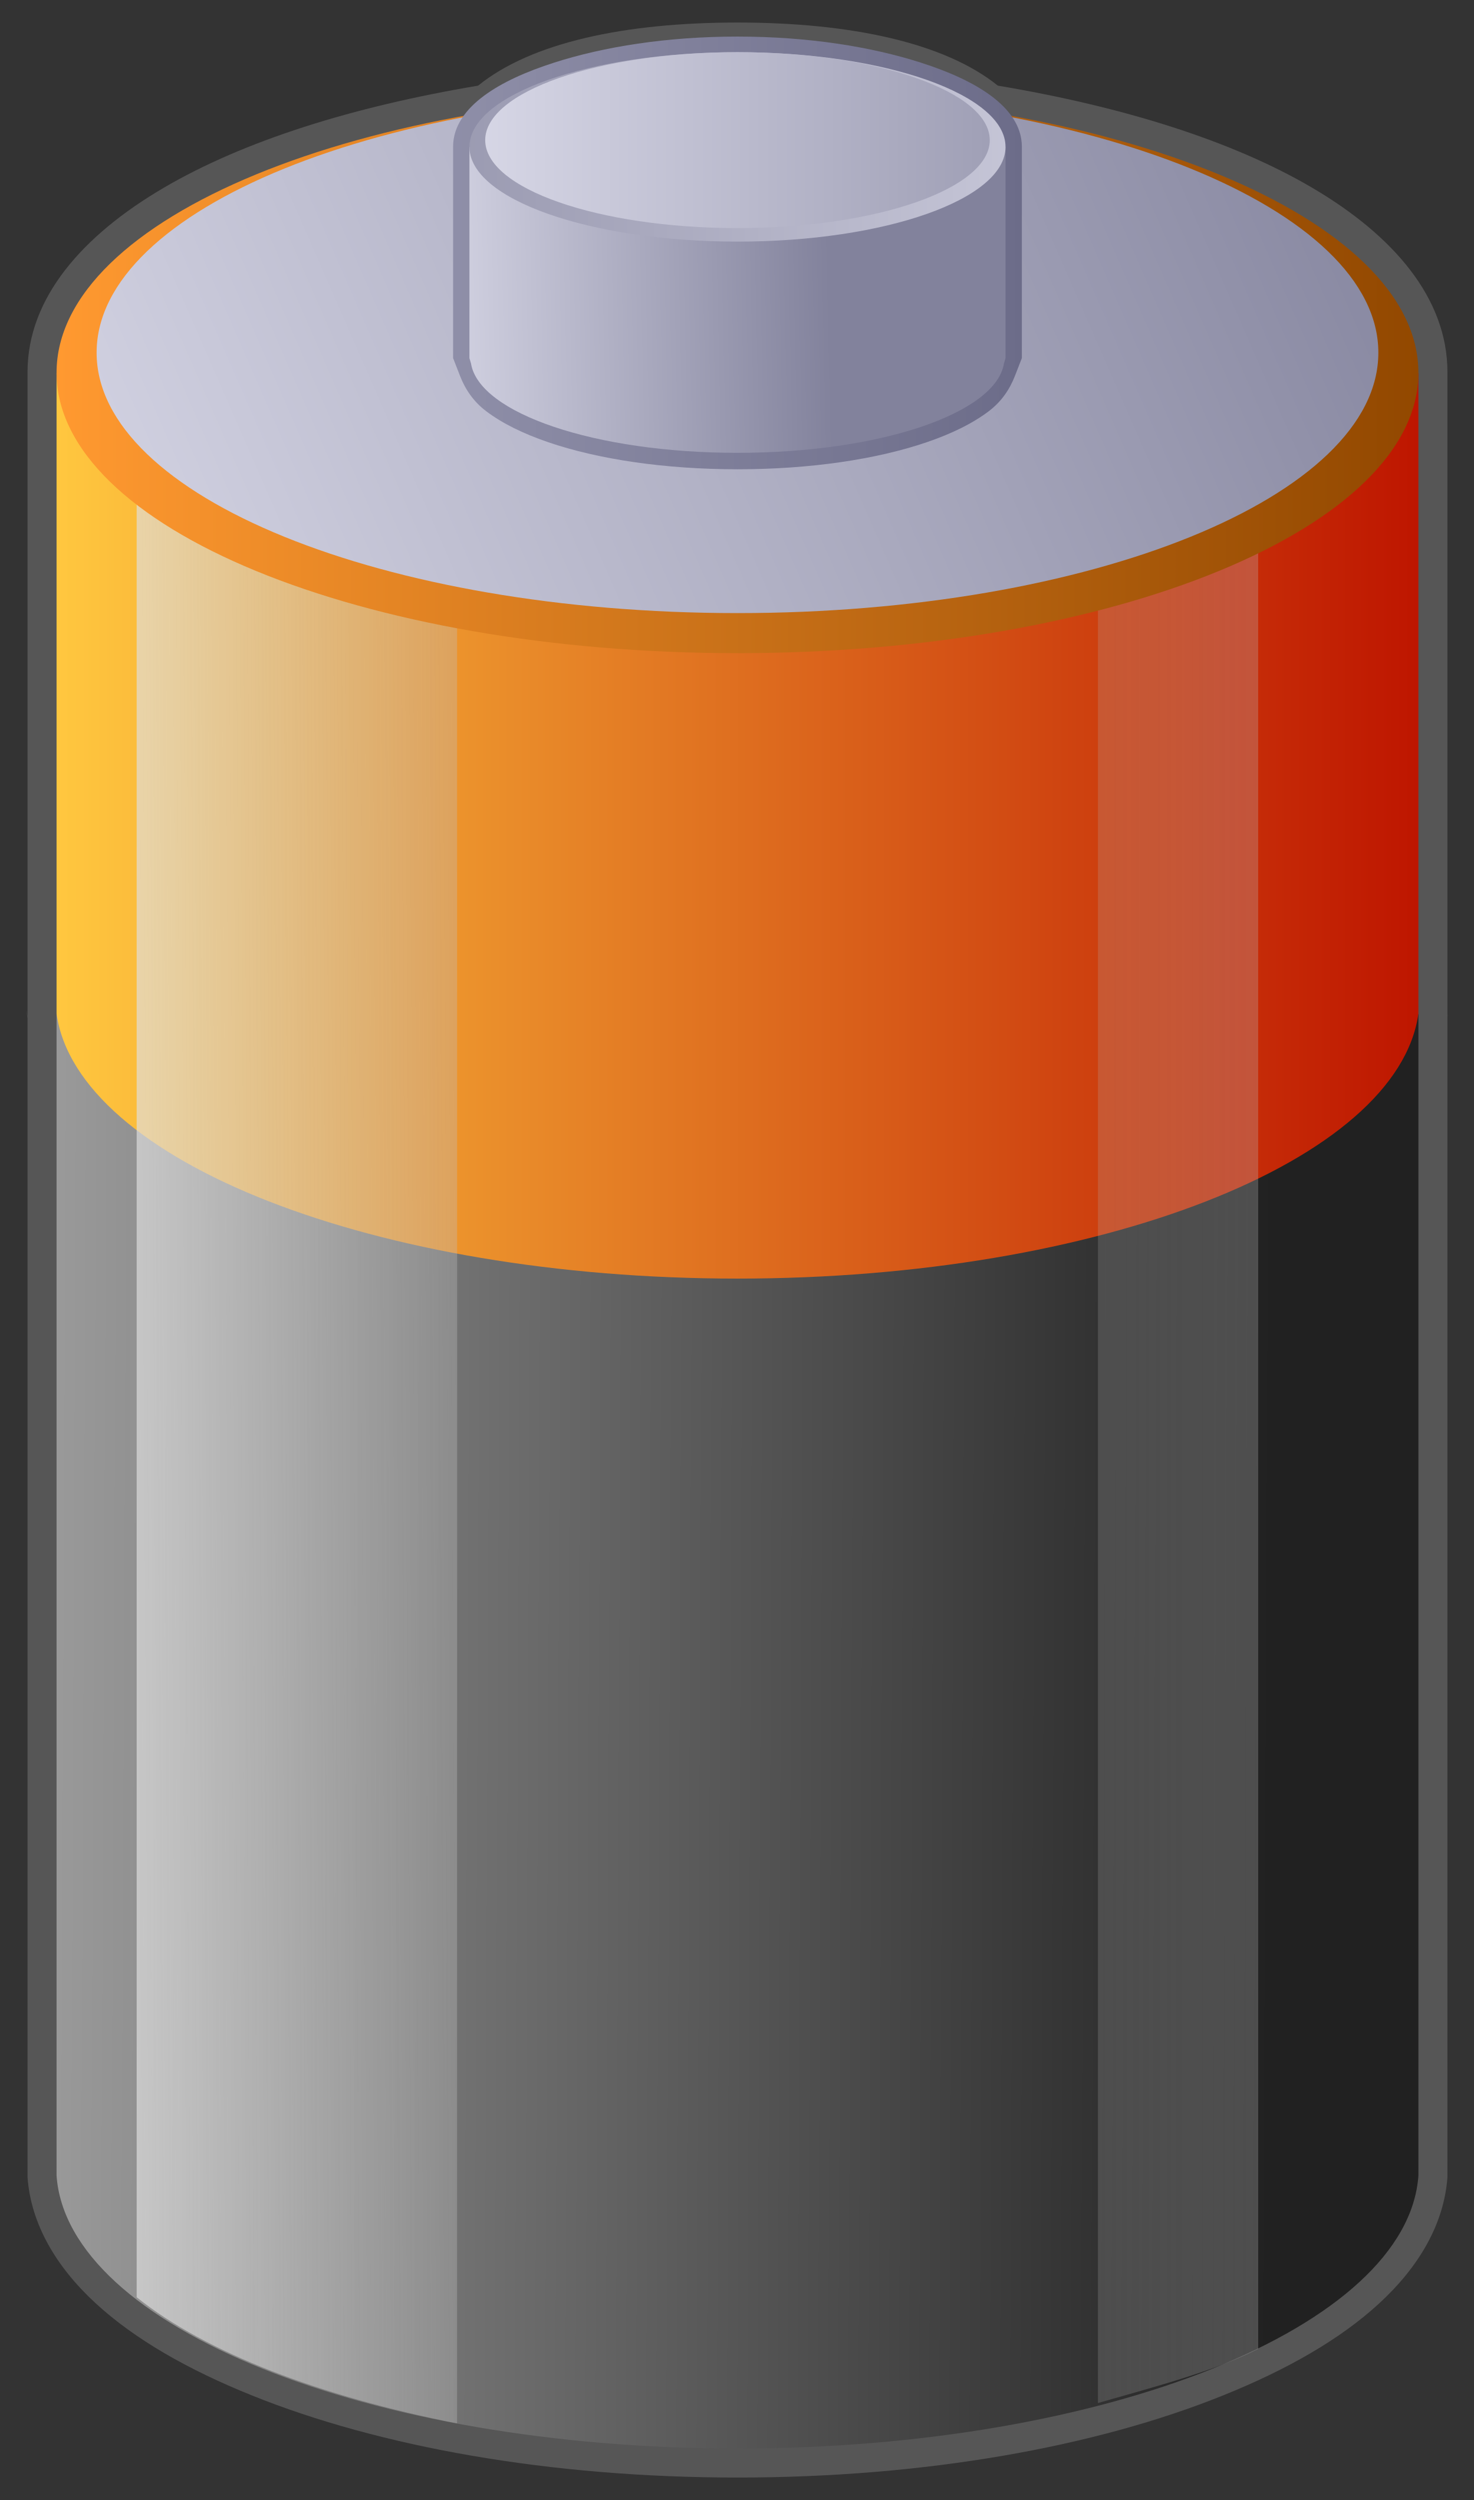
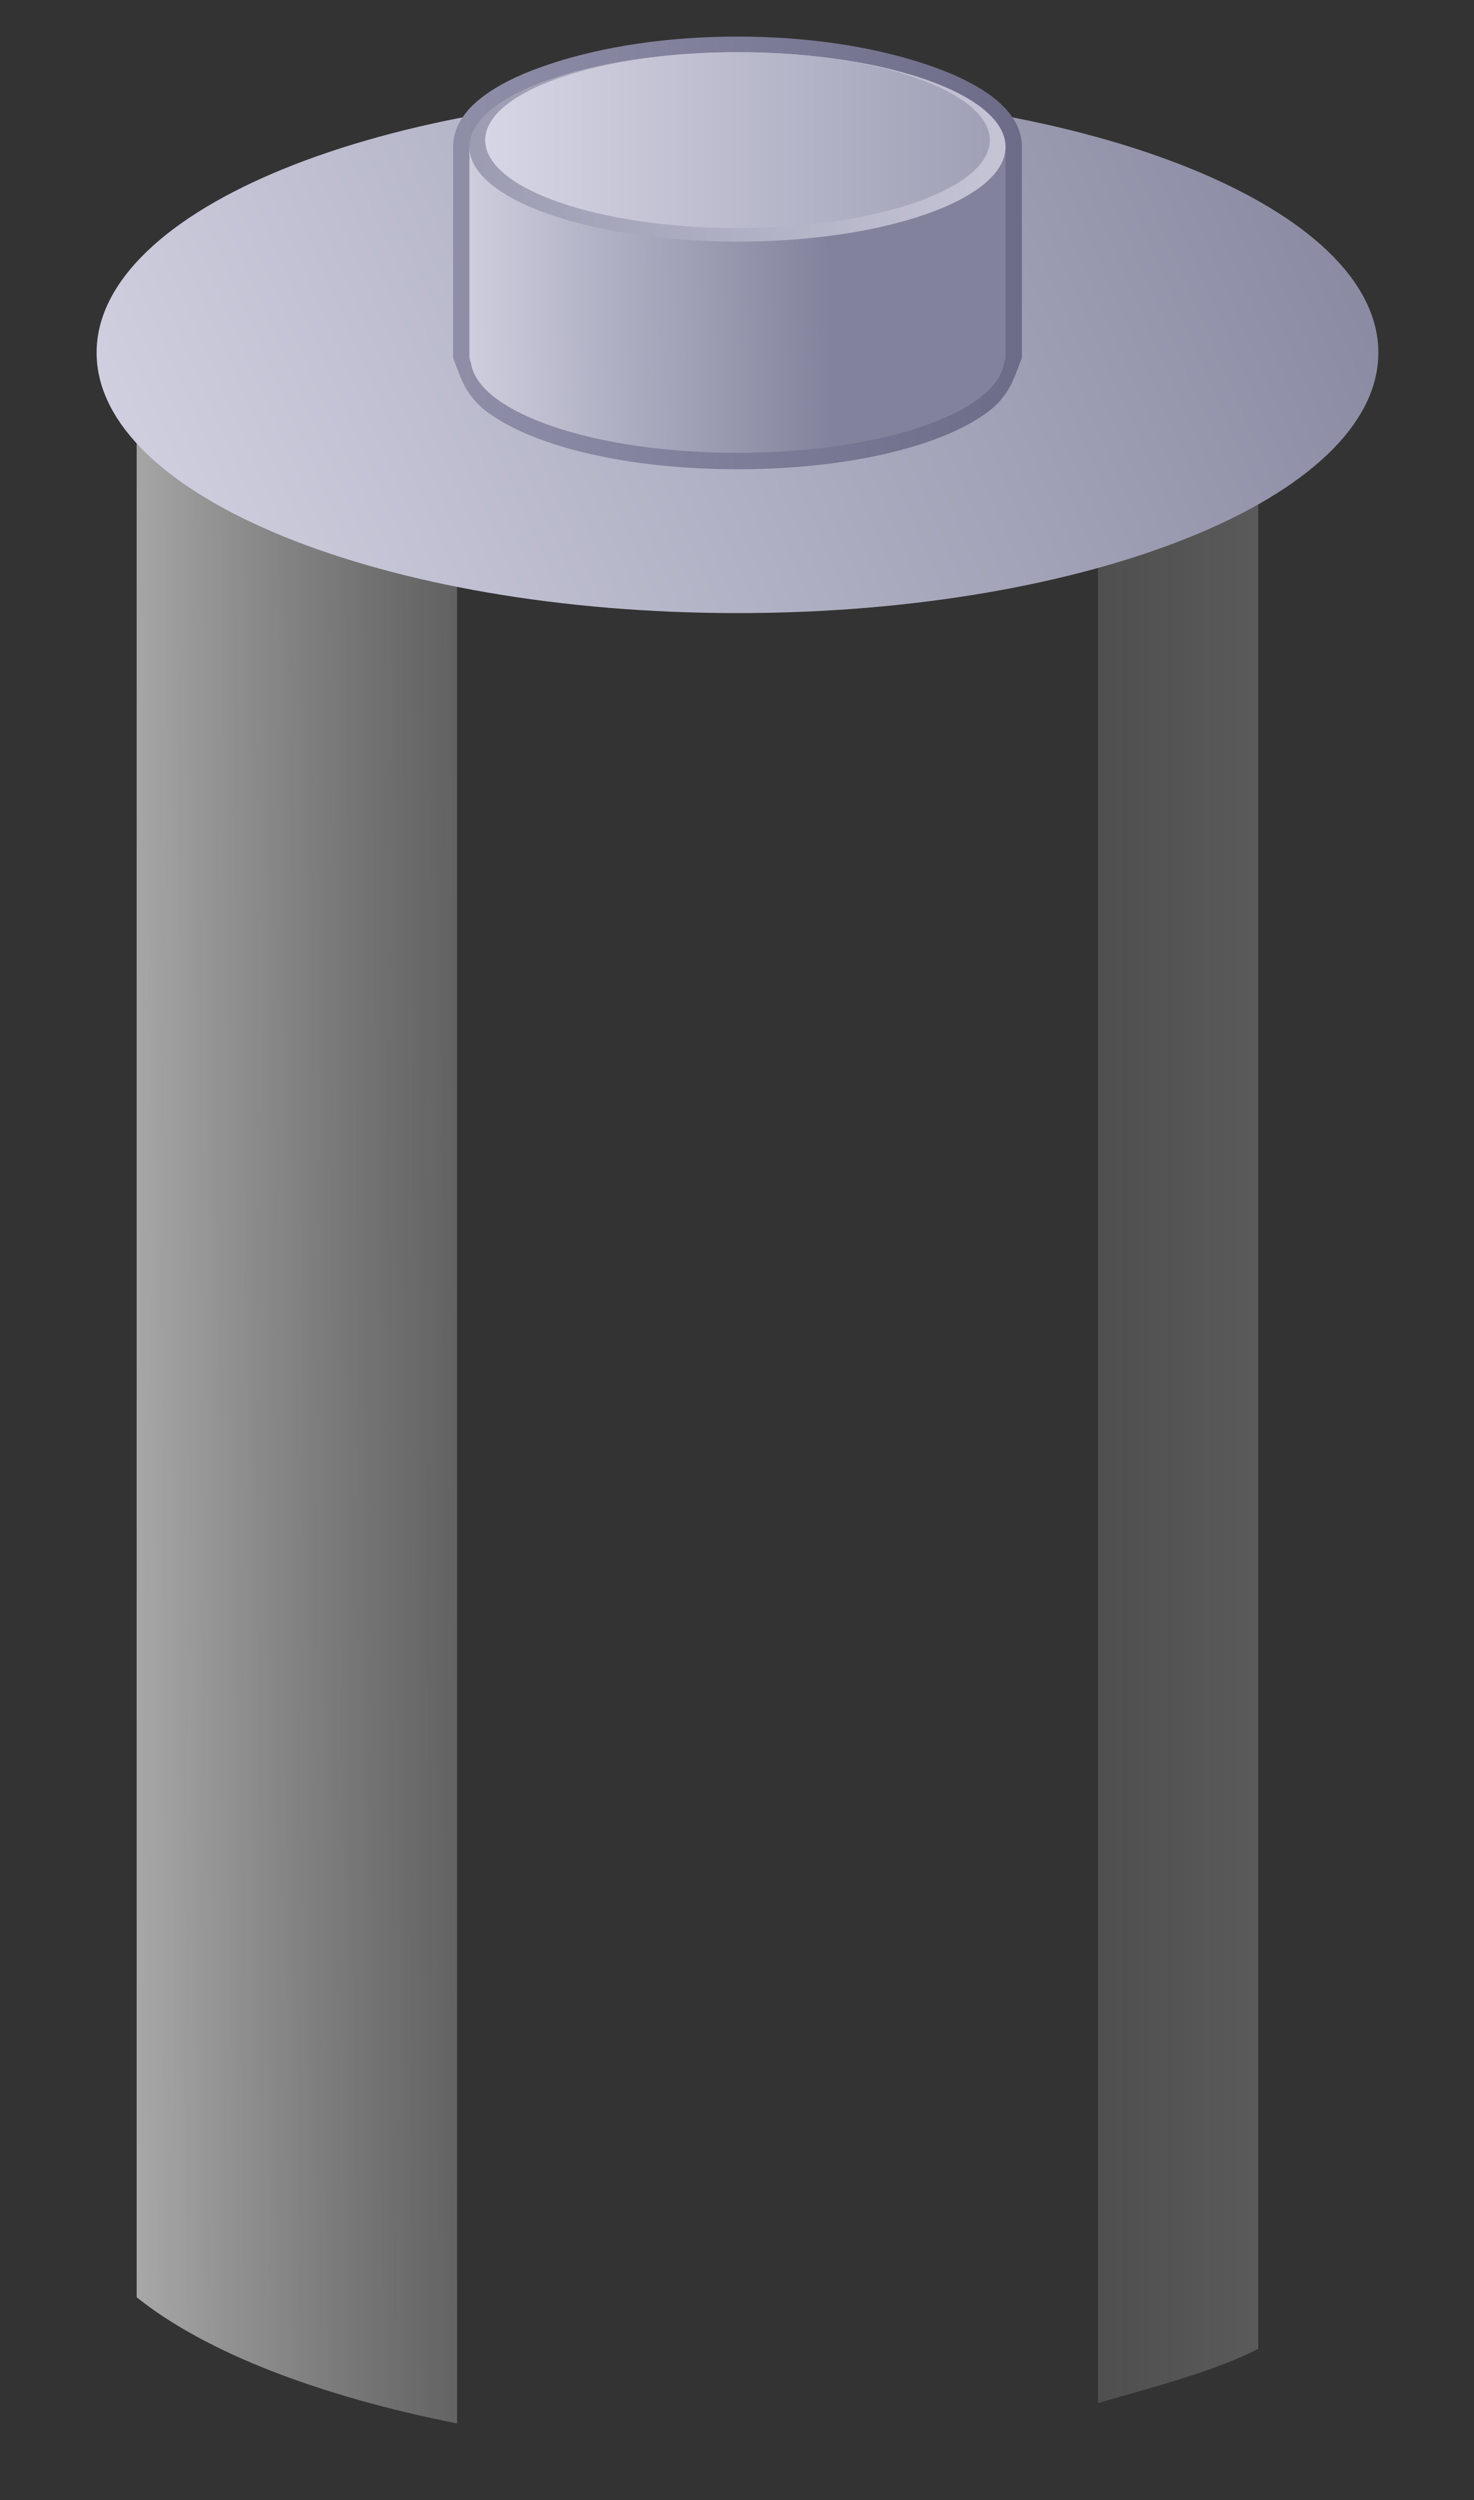
<svg xmlns="http://www.w3.org/2000/svg" xmlns:ns1="http://www.inkscape.org/namespaces/inkscape" xmlns:ns2="http://sodipodi.sourceforge.net/DTD/sodipodi-0.dtd" xmlns:xlink="http://www.w3.org/1999/xlink" height="78" id="svg2" ns1:export-filename="D:\proj\battery.png" ns1:export-xdpi="90.000000" ns1:export-ydpi="90.000000" ns1:version="0.46" ns2:docbase="/datas/Projs/Cliparts Stocker" ns2:docname="battery.svg" ns2:version="0.32" width="46" ns1:output_extension="org.inkscape.output.svg.inkscape" version="1.0">
  <rect width="100%" height="100%" fill="#333333" stroke="none" />
  <defs id="defs3">
    <ns1:perspective ns2:type="inkscape:persp3d" ns1:vp_x="0 : 39 : 1" ns1:vp_y="0 : 1000 : 0" ns1:vp_z="46 : 39 : 1" ns1:persp3d-origin="23 : 26 : 1" id="perspective58" />
    <linearGradient id="linearGradient5950">
      <stop id="stop5952" offset="0" style="stop-color:#ffffff;stop-opacity:1;" />
      <stop id="stop5954" offset="1" style="stop-color:#a1a1a1;stop-opacity:0;" />
    </linearGradient>
    <linearGradient id="linearGradient5753">
      <stop id="stop5755" offset="0" style="stop-color:#636381;stop-opacity:1;" />
      <stop id="stop5757" offset="1" style="stop-color:#9393ac;stop-opacity:1;" />
    </linearGradient>
    <linearGradient id="linearGradient5737">
      <stop id="stop5739" offset="0" style="stop-color:#82829c;stop-opacity:1;" />
      <stop id="stop5741" offset="1" style="stop-color:#d8d8e7;stop-opacity:1;" />
    </linearGradient>
    <linearGradient id="linearGradient5731">
      <stop id="stop5733" offset="0" style="stop-color:#924800;stop-opacity:1;" />
      <stop id="stop5735" offset="1" style="stop-color:#ff9930;stop-opacity:1;" />
    </linearGradient>
    <linearGradient id="linearGradient5715">
      <stop id="stop5717" offset="0" style="stop-color:#be1600;stop-opacity:1;" />
      <stop id="stop5719" offset="1" style="stop-color:#ffc73f;stop-opacity:1;" />
    </linearGradient>
    <linearGradient id="linearGradient5707">
      <stop id="stop5709" offset="0" style="stop-color:#212121;stop-opacity:1;" />
      <stop id="stop5711" offset="1" style="stop-color:#a1a1a1;stop-opacity:1;" />
    </linearGradient>
    <linearGradient gradientTransform="matrix(0.406,0,0,0.338,1.043,-2.019)" gradientUnits="userSpaceOnUse" id="linearGradient1405" ns1:collect="always" x1="114.992" x2="53.532" xlink:href="#linearGradient5737" y1="32.987" y2="32.987" />
    <linearGradient gradientTransform="matrix(0.432,0,0,0.364,-0.845,-2.665)" gradientUnits="userSpaceOnUse" id="linearGradient1408" ns1:collect="always" x1="31.057" x2="112.034" xlink:href="#linearGradient5737" y1="31.88" y2="31.695" />
    <linearGradient gradientTransform="matrix(1.115,0,0,1.09,-50.99,-19.117)" gradientUnits="userSpaceOnUse" id="linearGradient1411" ns1:collect="always" x1="76.371" x2="64.89" xlink:href="#linearGradient5737" y1="31.148" y2="31.397" />
    <linearGradient gradientTransform="translate(-42.485,-15.984)" gradientUnits="userSpaceOnUse" id="linearGradient1414" ns1:collect="always" x1="87.312" x2="62.562" xlink:href="#linearGradient5753" y1="28.625" y2="28.625" />
    <linearGradient gradientTransform="matrix(1.032,0,0,1,-45.509,-17.234)" gradientUnits="userSpaceOnUse" id="linearGradient1417" ns1:collect="always" x1="95.052" x2="53.075" xlink:href="#linearGradient5737" y1="23.838" y2="41.628" />
    <linearGradient gradientTransform="matrix(1.097,0,0,1.077,-50.307,-19.147)" gradientUnits="userSpaceOnUse" id="linearGradient1420" ns1:collect="always" x1="93.75" x2="55" xlink:href="#linearGradient5731" y1="32.987" y2="32.987" />
    <linearGradient gradientTransform="translate(-42.495,-15.773)" gradientUnits="userSpaceOnUse" id="linearGradient1423" ns1:collect="always" x1="140.155" x2="69.954" xlink:href="#linearGradient5950" y1="63.947" y2="63.947" />
    <linearGradient gradientTransform="translate(-42.495,-15.885)" gradientUnits="userSpaceOnUse" id="linearGradient1426" ns1:collect="always" x1="45.1" x2="74.953" xlink:href="#linearGradient5950" y1="62.403" y2="62.222" />
    <linearGradient gradientTransform="translate(-42.485,-15.984)" gradientUnits="userSpaceOnUse" id="linearGradient1429" ns1:collect="always" x1="95.003" x2="52.5" xlink:href="#linearGradient5715" y1="47.603" y2="47.603" />
    <linearGradient gradientTransform="translate(-42.485,-15.984)" gradientUnits="userSpaceOnUse" id="linearGradient1432" ns1:collect="always" x1="90.402" x2="50.03" xlink:href="#linearGradient5707" y1="72.528" y2="72.347" />
    <linearGradient ns1:collect="always" xlink:href="#linearGradient5737" id="linearGradient2483" gradientUnits="userSpaceOnUse" gradientTransform="matrix(0.406,0,0,0.338,-7.207,-6.769)" x1="114.992" y1="32.987" x2="53.532" y2="32.987" />
    <linearGradient ns1:collect="always" xlink:href="#linearGradient5737" id="linearGradient2486" gradientUnits="userSpaceOnUse" gradientTransform="matrix(0.432,0,0,0.364,-9.095,-7.415)" x1="31.057" y1="31.88" x2="112.034" y2="31.695" />
    <linearGradient ns1:collect="always" xlink:href="#linearGradient5737" id="linearGradient2489" gradientUnits="userSpaceOnUse" gradientTransform="matrix(1.115,0,0,1.09,-59.24,-23.867)" x1="76.371" y1="31.148" x2="64.89" y2="31.397" />
    <linearGradient ns1:collect="always" xlink:href="#linearGradient5753" id="linearGradient2492" gradientUnits="userSpaceOnUse" gradientTransform="translate(-50.735,-20.734)" x1="87.312" y1="28.625" x2="62.562" y2="28.625" />
    <linearGradient ns1:collect="always" xlink:href="#linearGradient5737" id="linearGradient2495" gradientUnits="userSpaceOnUse" gradientTransform="matrix(1.032,0,0,1,-53.759,-21.984)" x1="95.052" y1="23.838" x2="53.075" y2="41.628" />
    <linearGradient ns1:collect="always" xlink:href="#linearGradient5731" id="linearGradient2498" gradientUnits="userSpaceOnUse" gradientTransform="matrix(1.097,0,0,1.077,-58.557,-23.897)" x1="93.75" y1="32.987" x2="55" y2="32.987" />
    <linearGradient ns1:collect="always" xlink:href="#linearGradient5950" id="linearGradient2501" gradientUnits="userSpaceOnUse" gradientTransform="translate(-50.745,-20.523)" x1="140.155" y1="63.947" x2="69.954" y2="63.947" />
    <linearGradient ns1:collect="always" xlink:href="#linearGradient5950" id="linearGradient2504" gradientUnits="userSpaceOnUse" gradientTransform="translate(-50.745,-20.635)" x1="45.1" y1="62.403" x2="74.953" y2="62.222" />
    <linearGradient ns1:collect="always" xlink:href="#linearGradient5715" id="linearGradient2507" gradientUnits="userSpaceOnUse" gradientTransform="translate(-50.735,-20.734)" x1="95.003" y1="47.603" x2="52.5" y2="47.603" />
    <linearGradient ns1:collect="always" xlink:href="#linearGradient5707" id="linearGradient2510" gradientUnits="userSpaceOnUse" gradientTransform="translate(-50.735,-20.734)" x1="90.402" y1="72.528" x2="50.03" y2="72.347" />
  </defs>
  <ns2:namedview bordercolor="#666666" borderopacity="1.0" gridtolerance="1pt" guidetolerance="1pt" id="base" ns1:current-layer="layer1" ns1:cx="44.336673" ns1:cy="39" ns1:document-units="pt" ns1:grid-bbox="false" ns1:grid-points="false" ns1:guide-points="true" ns1:pageopacity="0.0" ns1:pageshadow="2" ns1:window-height="695" ns1:window-width="1024" ns1:window-x="110" ns1:window-y="110" ns1:zoom="6.3974359" pagecolor="#ffffff" showgrid="false">
    <ns1:grid id="GridFromPre046Settings" type="xygrid" originx="0px" originy="0pt" spacingx="1pt" spacingy="1pt" color="#0000ff" empcolor="#0000ff" opacity="0.2" empopacity="0.4" empspacing="4" units="pt" visible="true" enabled="true" />
  </ns2:namedview>
  <g id="layer1" ns1:groupmode="layer" ns1:label="Layer 1">
    <g id="g2513">
-       <path d="M 23.015,0.703 C 19.488,0.703 16.574,1.331 14.921,2.672 C 10.991,3.331 7.601,4.399 5.109,5.859 C 2.574,7.345 0.859,9.296 0.859,11.609 C 0.859,11.615 0.859,11.62 0.859,11.641 L 0.859,31.609 C 0.859,31.62 0.859,31.63 0.859,31.641 C 0.857,31.672 0.857,31.703 0.859,31.734 C 0.82,31.456 0.814,31.463 0.859,31.766 L 0.859,67.859 C 0.858,67.88 0.858,67.901 0.859,67.922 C 0.963,69.394 1.761,70.733 2.984,71.859 C 4.207,72.986 5.87,73.933 7.859,74.734 C 11.837,76.338 17.153,77.297 23.015,77.297 C 28.877,77.297 34.194,76.338 38.171,74.734 C 40.16,73.933 41.824,72.986 43.046,71.859 C 44.269,70.733 45.068,69.394 45.171,67.922 C 45.172,67.901 45.172,67.88 45.171,67.859 L 45.171,31.766 L 45.171,31.734 C 45.173,31.703 45.173,31.672 45.171,31.641 C 45.172,31.63 45.172,31.62 45.171,31.609 L 45.171,11.641 C 45.172,11.62 45.171,11.615 45.171,11.609 C 45.171,9.298 43.481,7.346 40.953,5.859 C 38.468,4.399 35.07,3.331 31.14,2.672 C 29.477,1.332 26.542,0.703 23.015,0.703 z" id="path5852" style="fill:#565656;fill-opacity:1;stroke:none;stroke-width:2.5;stroke-linecap:round;stroke-linejoin:round;stroke-miterlimit:4;stroke-opacity:1" />
-       <path d="M 1.765,31.641 L 1.765,67.878 C 2.097,72.589 11.495,76.391 23.015,76.391 C 34.536,76.391 43.934,72.589 44.265,67.878 L 44.265,31.641 L 1.765,31.641 z" id="path1321" ns2:nodetypes="ccsccc" style="fill:url(#linearGradient2510);fill-opacity:1;stroke:none;stroke-width:2.5;stroke-linecap:round;stroke-linejoin:round;stroke-miterlimit:4;stroke-dasharray:none;stroke-opacity:1" />
-       <path d="M 1.765,11.641 L 1.765,31.628 C 2.412,36.219 11.704,39.891 23.015,39.891 C 34.326,39.891 43.618,36.219 44.265,31.628 L 44.265,11.641 L 1.765,11.641 z" id="path1319" ns2:nodetypes="ccsccc" style="fill:url(#linearGradient2507);fill-opacity:1;stroke:none;stroke-width:2.5;stroke-linecap:round;stroke-linejoin:round;stroke-miterlimit:4;stroke-dasharray:none;stroke-opacity:1" />
      <path d="M 4.265,11.766 L 4.265,71.672 C 6.432,73.41 10.005,74.765 14.265,75.609 L 14.265,11.766 L 4.265,11.766 z" id="path5877" style="fill:url(#linearGradient2504);fill-opacity:1;stroke:none;stroke-width:2.5;stroke-linecap:round;stroke-linejoin:round;stroke-miterlimit:4;stroke-dasharray:none;stroke-opacity:1" />
      <path d="M 34.265,11.878 L 34.265,74.972 C 36.047,74.46 37.892,73.984 39.265,73.284 L 39.265,11.878 L 34.265,11.878 z" id="path5938" style="fill:url(#linearGradient2501);fill-opacity:1;stroke:none;stroke-width:2.5;stroke-linecap:round;stroke-linejoin:round;stroke-miterlimit:4;stroke-dasharray:none;stroke-opacity:1" />
-       <path d="M 44.265,11.628 C 44.265,16.458 34.745,20.378 23.015,20.378 C 11.285,20.378 1.765,16.458 1.765,11.628 C 1.765,6.798 11.285,2.878 23.015,2.878 C 34.745,2.878 44.265,6.798 44.265,11.628 z" id="path1313" style="fill:url(#linearGradient2498);fill-opacity:1;stroke:none;stroke-width:2.5;stroke-linecap:round;stroke-linejoin:round;stroke-miterlimit:4;stroke-opacity:1" />
      <path d="M 43.015,11.003 C 43.015,15.488 34.055,19.128 23.015,19.128 C 11.975,19.128 3.015,15.488 3.015,11.003 C 3.015,6.518 11.975,2.878 23.015,2.878 C 34.055,2.878 43.015,6.518 43.015,11.003 z" id="path3507" style="fill:url(#linearGradient2495);fill-opacity:1;stroke:none;stroke-width:2.5;stroke-linecap:round;stroke-linejoin:round;stroke-miterlimit:4;stroke-opacity:1" />
      <path d="M 23.015,1.141 C 20.807,1.141 18.841,1.458 17.296,1.953 C 16.419,2.234 15.67,2.57 15.109,2.984 C 14.547,3.399 14.14,3.928 14.14,4.578 L 14.14,11.172 C 14.14,11.172 14.357,11.73 14.359,11.734 C 14.52,12.146 14.773,12.526 15.171,12.828 C 15.677,13.211 16.329,13.53 17.109,13.797 C 18.669,14.33 20.742,14.641 23.015,14.641 C 25.289,14.641 27.361,14.33 28.921,13.797 C 29.702,13.53 30.354,13.211 30.859,12.828 C 31.257,12.526 31.51,12.146 31.671,11.734 L 31.89,11.172 L 31.89,4.578 C 31.89,3.928 31.483,3.399 30.921,2.984 C 30.36,2.57 29.611,2.234 28.734,1.953 C 27.189,1.458 25.223,1.141 23.015,1.141 z" id="path1388" ns2:nodetypes="cssccsssssssccssc" style="fill:url(#linearGradient2492);fill-opacity:1;stroke:none;stroke-width:2.5;stroke-linecap:round;stroke-linejoin:round;stroke-miterlimit:4;stroke-opacity:1" />
      <path d="M 14.65,4.587 L 14.65,11.173 L 14.699,11.342 C 14.954,12.892 18.563,14.128 23.015,14.128 C 27.468,14.128 31.076,12.892 31.331,11.342 L 31.38,11.173 L 31.38,4.587 L 14.65,4.587 z" id="path4235" ns2:nodetypes="cccscccc" style="fill:url(#linearGradient2489);fill-opacity:1;stroke:none;stroke-width:2.5;stroke-linecap:round;stroke-linejoin:round;stroke-miterlimit:4;stroke-dasharray:none;stroke-opacity:1" />
      <path d="M 31.38,4.583 C 31.38,6.214 27.633,7.538 23.015,7.538 C 18.398,7.538 14.65,6.214 14.65,4.583 C 14.65,2.952 18.398,1.628 23.015,1.628 C 27.633,1.628 31.38,2.952 31.38,4.583 z" id="path4237" style="fill:url(#linearGradient2486);fill-opacity:1;stroke:none;stroke-width:2.5;stroke-linecap:round;stroke-linejoin:round;stroke-miterlimit:4;stroke-opacity:1" />
      <path d="M 30.888,4.372 C 30.888,5.886 27.361,7.116 23.015,7.116 C 18.669,7.116 15.142,5.886 15.142,4.372 C 15.142,2.857 18.669,1.628 23.015,1.628 C 27.361,1.628 30.888,2.857 30.888,4.372 z" id="path4239" style="fill:url(#linearGradient2483);fill-opacity:1;stroke:none;stroke-width:2.5;stroke-linecap:round;stroke-linejoin:round;stroke-miterlimit:4;stroke-opacity:1" />
    </g>
  </g>
</svg>